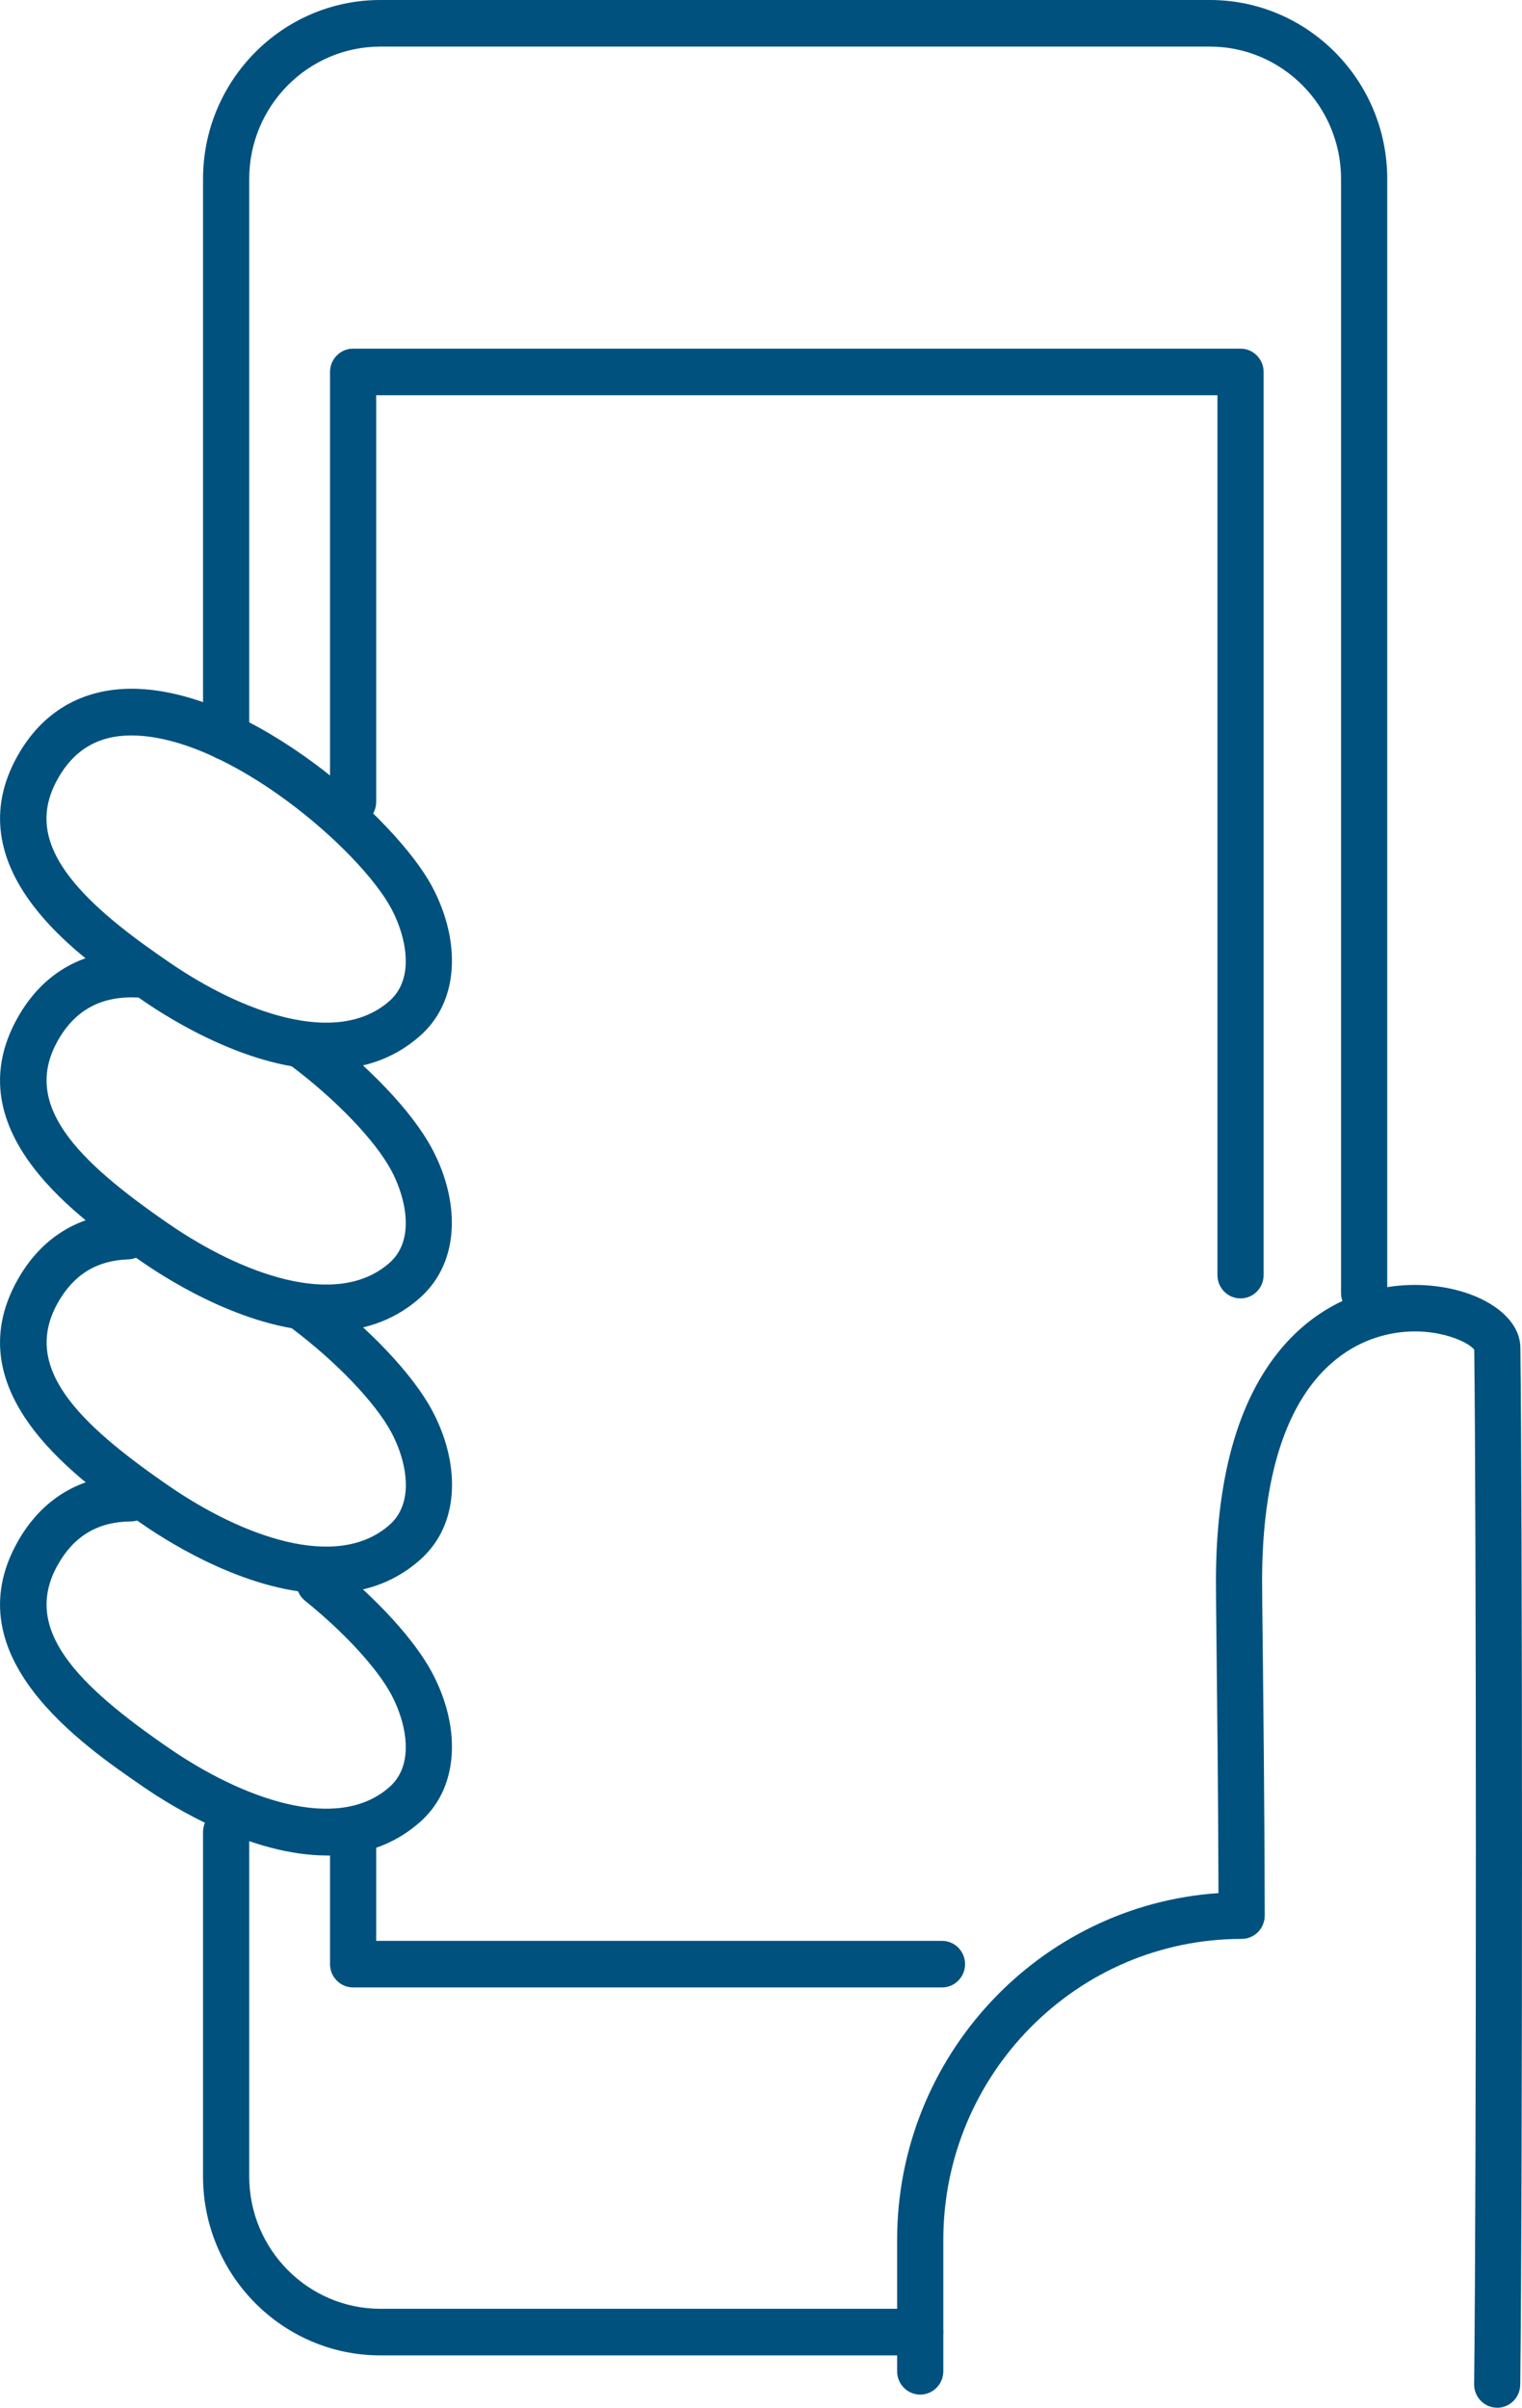
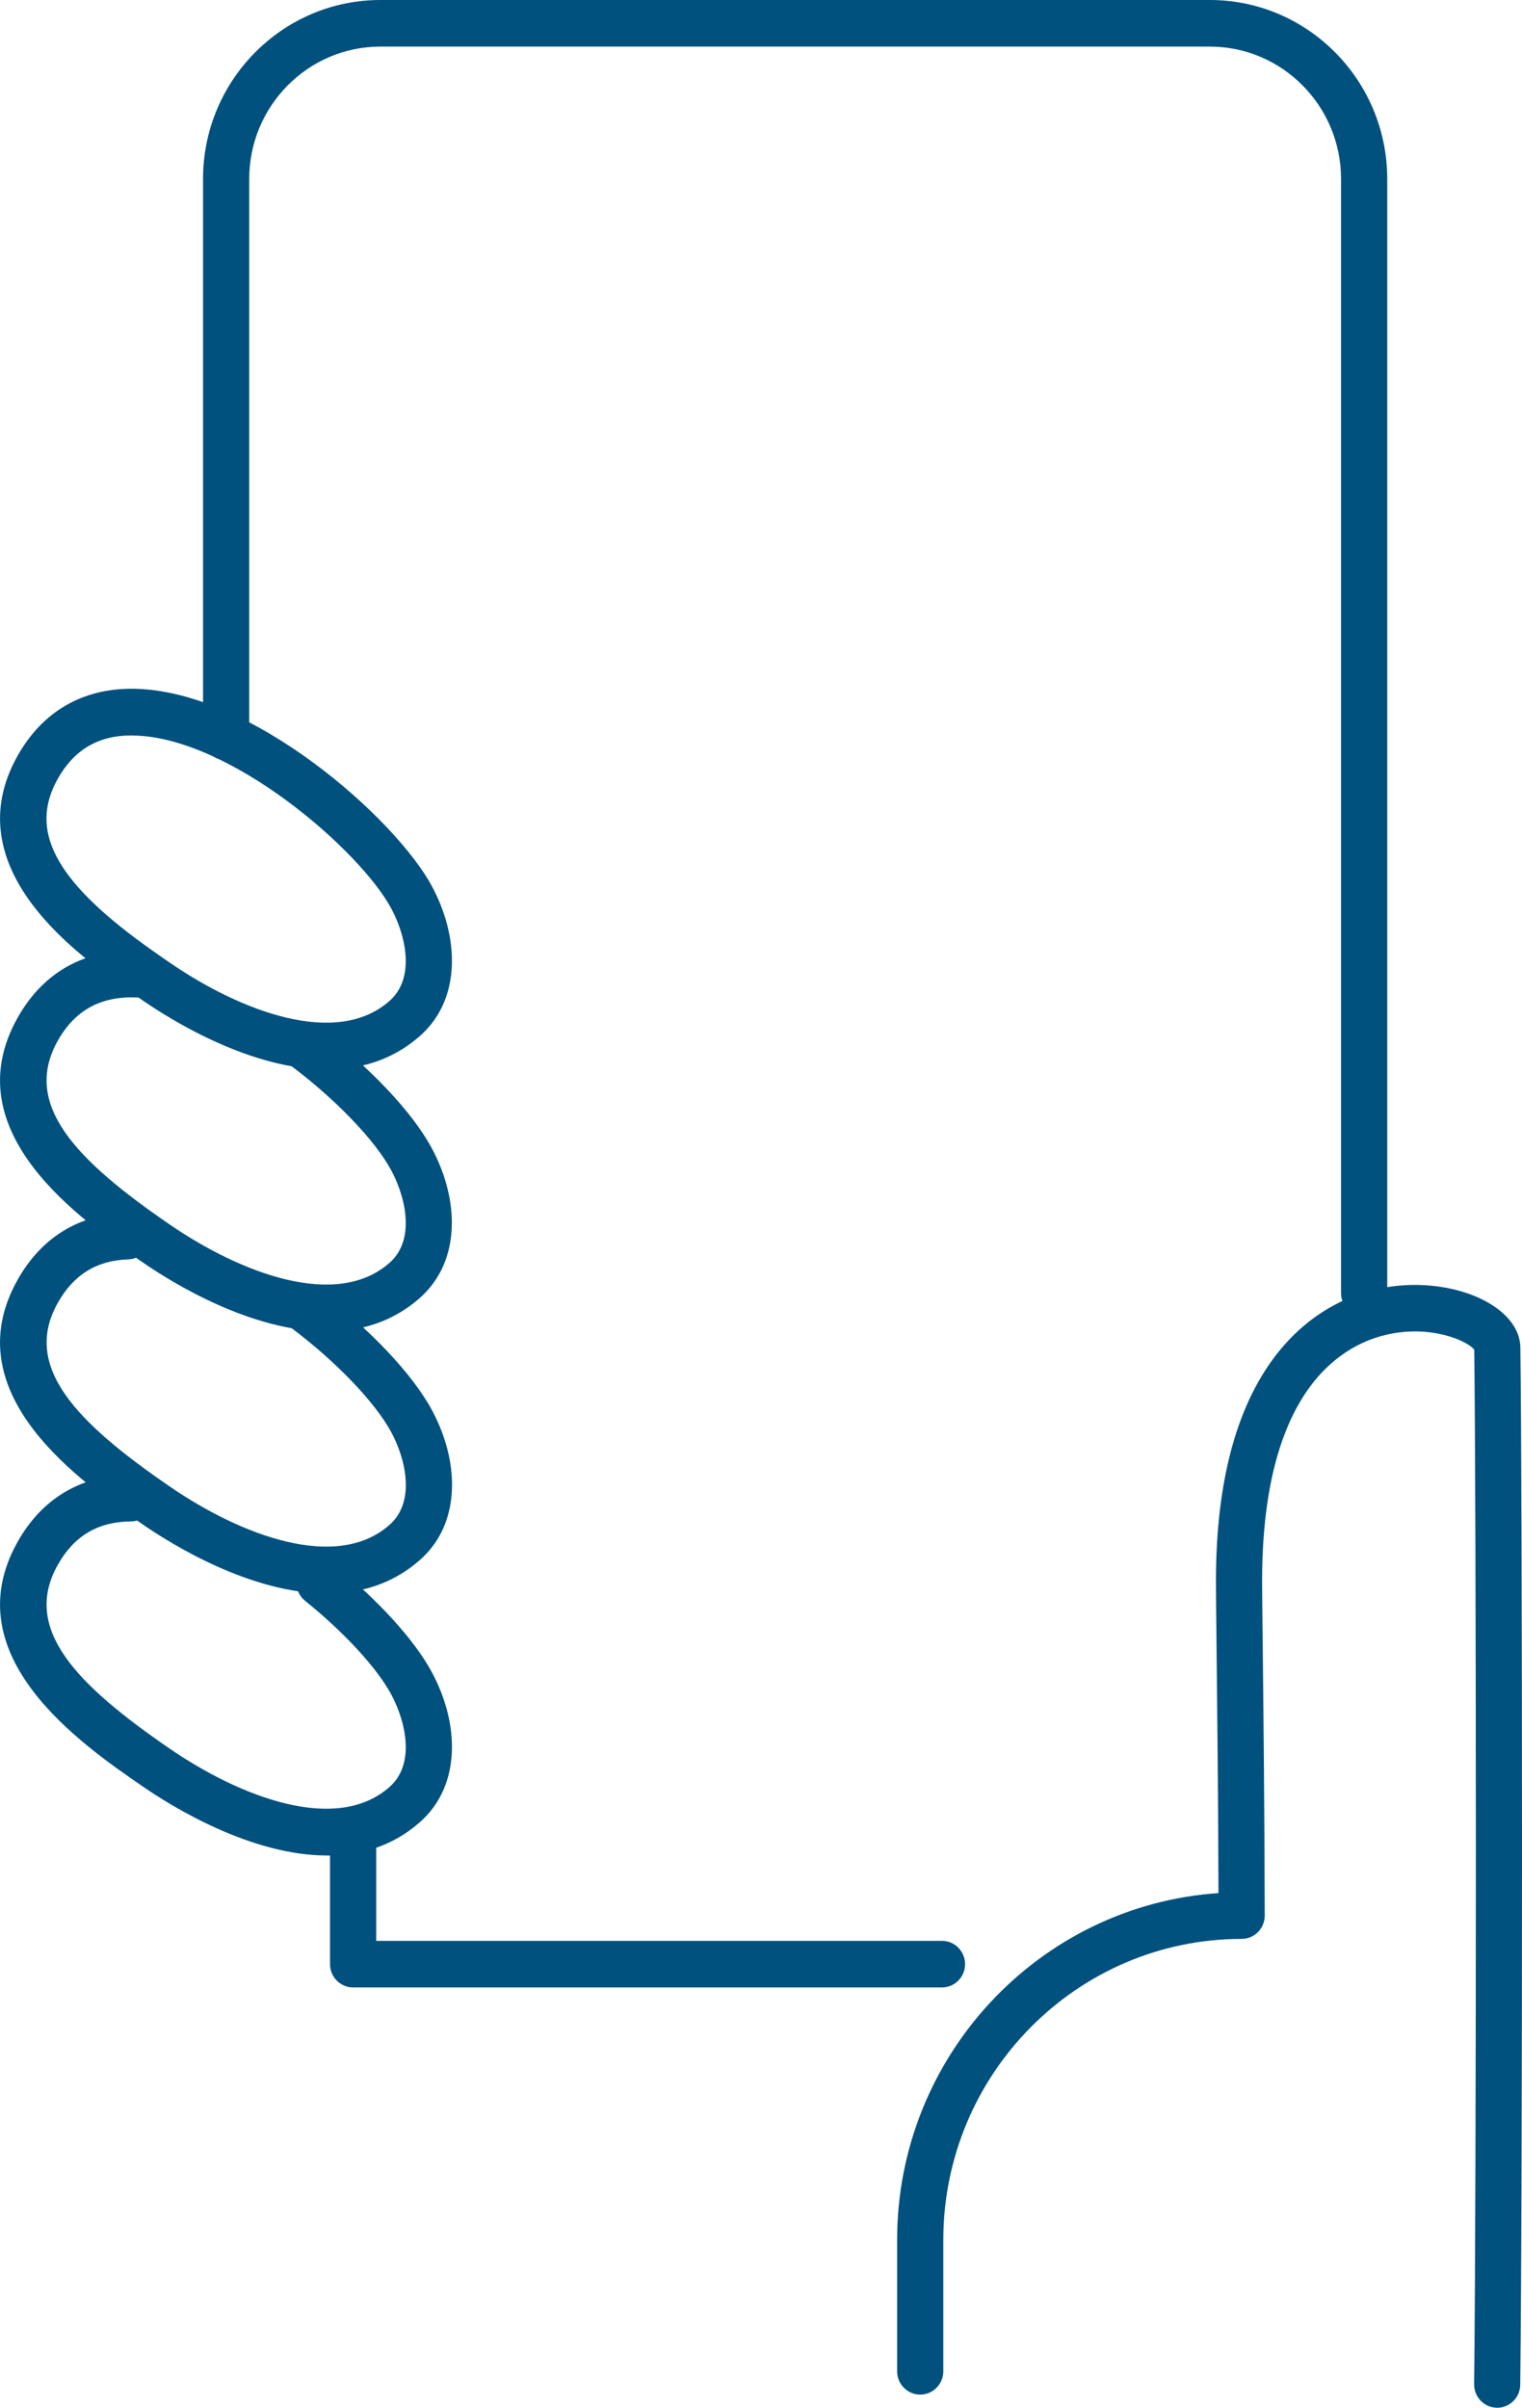
<svg xmlns="http://www.w3.org/2000/svg" width="55" height="87" viewBox="0 0 55 87" fill="none">
  <g clip-path="url(#clip0_879_10689)">
    <path d="M54.104 87H54.094C53.634 86.995 53.265 86.613 53.27 86.148C53.358 78.677 53.348 54.398 53.274 48.772C53.055 48.461 51.684 47.834 50.032 48.245C48.38 48.656 45.608 50.357 45.608 57.143C45.608 57.52 45.618 58.305 45.63 59.394C45.656 61.711 45.694 65.213 45.703 69.216C45.703 69.44 45.615 69.654 45.46 69.813C45.303 69.971 45.091 70.06 44.869 70.06C38.924 70.06 34.088 74.941 34.088 80.941V85.684C34.088 86.148 33.713 86.526 33.253 86.526C32.793 86.526 32.419 86.148 32.419 85.684V80.941C32.419 74.296 37.556 68.841 44.032 68.405C44.021 64.751 43.985 61.571 43.961 59.416C43.949 58.314 43.94 57.525 43.94 57.145C43.94 53.446 44.726 50.621 46.276 48.757C47.513 47.268 49.224 46.441 51.098 46.429C53.205 46.424 54.924 47.427 54.941 48.688C55.014 54.199 55.026 78.662 54.936 86.17C54.931 86.632 54.557 87.002 54.101 87.002L54.104 87Z" fill="#00517E" />
-     <path d="M33.251 85.109H13.744C10.212 85.109 7.337 82.208 7.337 78.643V66.199C7.337 65.735 7.711 65.357 8.171 65.357C8.631 65.357 9.006 65.735 9.006 66.199V78.643C9.006 81.279 11.132 83.425 13.744 83.425H33.251C33.711 83.425 34.085 83.803 34.085 84.267C34.085 84.731 33.711 85.109 33.251 85.109Z" fill="#00517E" />
    <path d="M49.295 47.566C48.835 47.566 48.461 47.189 48.461 46.725V6.466C48.461 3.83 46.335 1.684 43.722 1.684H13.744C11.132 1.684 9.006 3.83 9.006 6.466V26.629C9.006 27.093 8.631 27.471 8.171 27.471C7.711 27.471 7.337 27.093 7.337 26.629V6.466C7.337 2.901 10.212 0 13.744 0H43.722C47.255 0 50.13 2.901 50.13 6.466V46.725C50.13 47.189 49.755 47.566 49.295 47.566Z" fill="#00517E" />
    <path d="M34.042 71.814H12.76C12.3 71.814 11.926 71.436 11.926 70.972V66.466C11.926 66.002 12.3 65.624 12.76 65.624C13.22 65.624 13.594 66.002 13.594 66.466V70.13H34.04C34.5 70.13 34.874 70.508 34.874 70.972C34.874 71.436 34.5 71.814 34.04 71.814H34.042Z" fill="#00517E" />
-     <path d="M44.828 46.917C44.368 46.917 43.994 46.539 43.994 46.075V14.281H13.594V28.977C13.594 29.441 13.22 29.819 12.76 29.819C12.3 29.819 11.926 29.441 11.926 28.977V13.44C11.926 12.975 12.3 12.598 12.76 12.598H44.828C45.289 12.598 45.663 12.975 45.663 13.44V46.075C45.663 46.539 45.289 46.917 44.828 46.917Z" fill="#00517E" />
    <path d="M11.819 67.046C9.073 67.046 6.231 65.29 5.18 64.566C2.951 63.034 -1.683 59.849 0.632 55.721C1.516 54.145 2.927 53.303 4.715 53.291H4.72C5.178 53.291 5.552 53.664 5.554 54.129C5.557 54.593 5.187 54.973 4.725 54.975C3.538 54.985 2.672 55.5 2.084 56.551C0.789 58.858 2.761 60.867 6.119 63.176C8.706 64.953 12.153 66.257 14.067 64.578C14.231 64.434 14.362 64.265 14.458 64.075C14.889 63.219 14.574 62.043 14.138 61.227C13.628 60.275 12.434 58.978 11.025 57.843C10.665 57.554 10.605 57.022 10.894 56.659C11.182 56.296 11.707 56.236 12.067 56.527C13.664 57.812 14.987 59.269 15.607 60.426C16.434 61.971 16.562 63.618 15.947 64.84C15.754 65.225 15.49 65.564 15.163 65.851C14.167 66.724 13.004 67.049 11.821 67.049L11.819 67.046Z" fill="#00517E" />
    <path d="M11.819 57.578C9.073 57.578 6.231 55.822 5.18 55.098C2.951 53.566 -1.683 50.379 0.632 46.251C1.492 44.716 2.856 43.877 4.577 43.824C5.047 43.812 5.423 44.175 5.438 44.639C5.452 45.103 5.09 45.493 4.629 45.507C3.492 45.544 2.661 46.058 2.086 47.081C0.792 49.388 2.763 51.396 6.122 53.705C8.708 55.483 12.155 56.787 14.069 55.105C14.234 54.961 14.365 54.793 14.46 54.603C14.892 53.746 14.577 52.57 14.141 51.755C13.566 50.684 12.16 49.212 10.553 48.002C10.184 47.723 10.107 47.196 10.384 46.823C10.66 46.45 11.182 46.373 11.552 46.652C13.364 48.019 14.918 49.666 15.609 50.953C16.436 52.495 16.565 54.146 15.95 55.365C15.757 55.75 15.492 56.089 15.163 56.378C14.167 57.251 13.004 57.576 11.821 57.576L11.819 57.578Z" fill="#00517E" />
    <path d="M11.819 48.11C9.073 48.11 6.231 46.354 5.18 45.63C2.951 44.097 -1.683 40.913 0.632 36.782C1.578 35.094 3.118 34.257 5.078 34.362C5.538 34.386 5.89 34.783 5.867 35.248C5.843 35.712 5.447 36.066 4.989 36.044C3.669 35.977 2.715 36.486 2.084 37.612C0.789 39.919 2.761 41.93 6.119 44.237C8.706 46.015 12.153 47.316 14.067 45.639C14.231 45.495 14.362 45.327 14.458 45.137C14.889 44.28 14.574 43.104 14.138 42.289C13.552 41.197 12.112 39.7 10.47 38.476C10.1 38.199 10.021 37.672 10.293 37.3C10.567 36.924 11.089 36.847 11.459 37.122C13.311 38.502 14.899 40.174 15.602 41.488C16.429 43.029 16.558 44.68 15.943 45.899C15.75 46.284 15.485 46.623 15.159 46.912C14.162 47.785 12.999 48.11 11.816 48.11H11.819Z" fill="#00517E" />
    <path d="M11.818 38.645C9.072 38.645 6.231 36.889 5.18 36.164C4.879 35.958 4.565 35.739 4.245 35.505C2.65 34.348 -1.588 31.274 0.631 27.317C1.532 25.71 2.979 24.871 4.81 24.887C9.087 24.928 14.305 29.593 15.606 32.02C16.433 33.562 16.562 35.212 15.947 36.434C15.754 36.819 15.489 37.158 15.163 37.444C14.166 38.317 13.003 38.642 11.821 38.642L11.818 38.645ZM4.753 26.574C3.551 26.574 2.677 27.088 2.083 28.149C1.044 30.002 1.981 31.794 5.218 34.141C5.525 34.365 5.828 34.574 6.119 34.774C8.705 36.552 12.152 37.853 14.066 36.176C14.231 36.032 14.362 35.864 14.457 35.674C14.889 34.817 14.574 33.641 14.138 32.826C13.001 30.706 8.274 26.61 4.793 26.576C4.779 26.576 4.767 26.576 4.753 26.576V26.574Z" fill="#00517E" />
  </g>
  <defs>
    <clipPath id="clip0_879_10689">
      <rect width="55" height="87" fill="white" />
    </clipPath>
  </defs>
</svg>